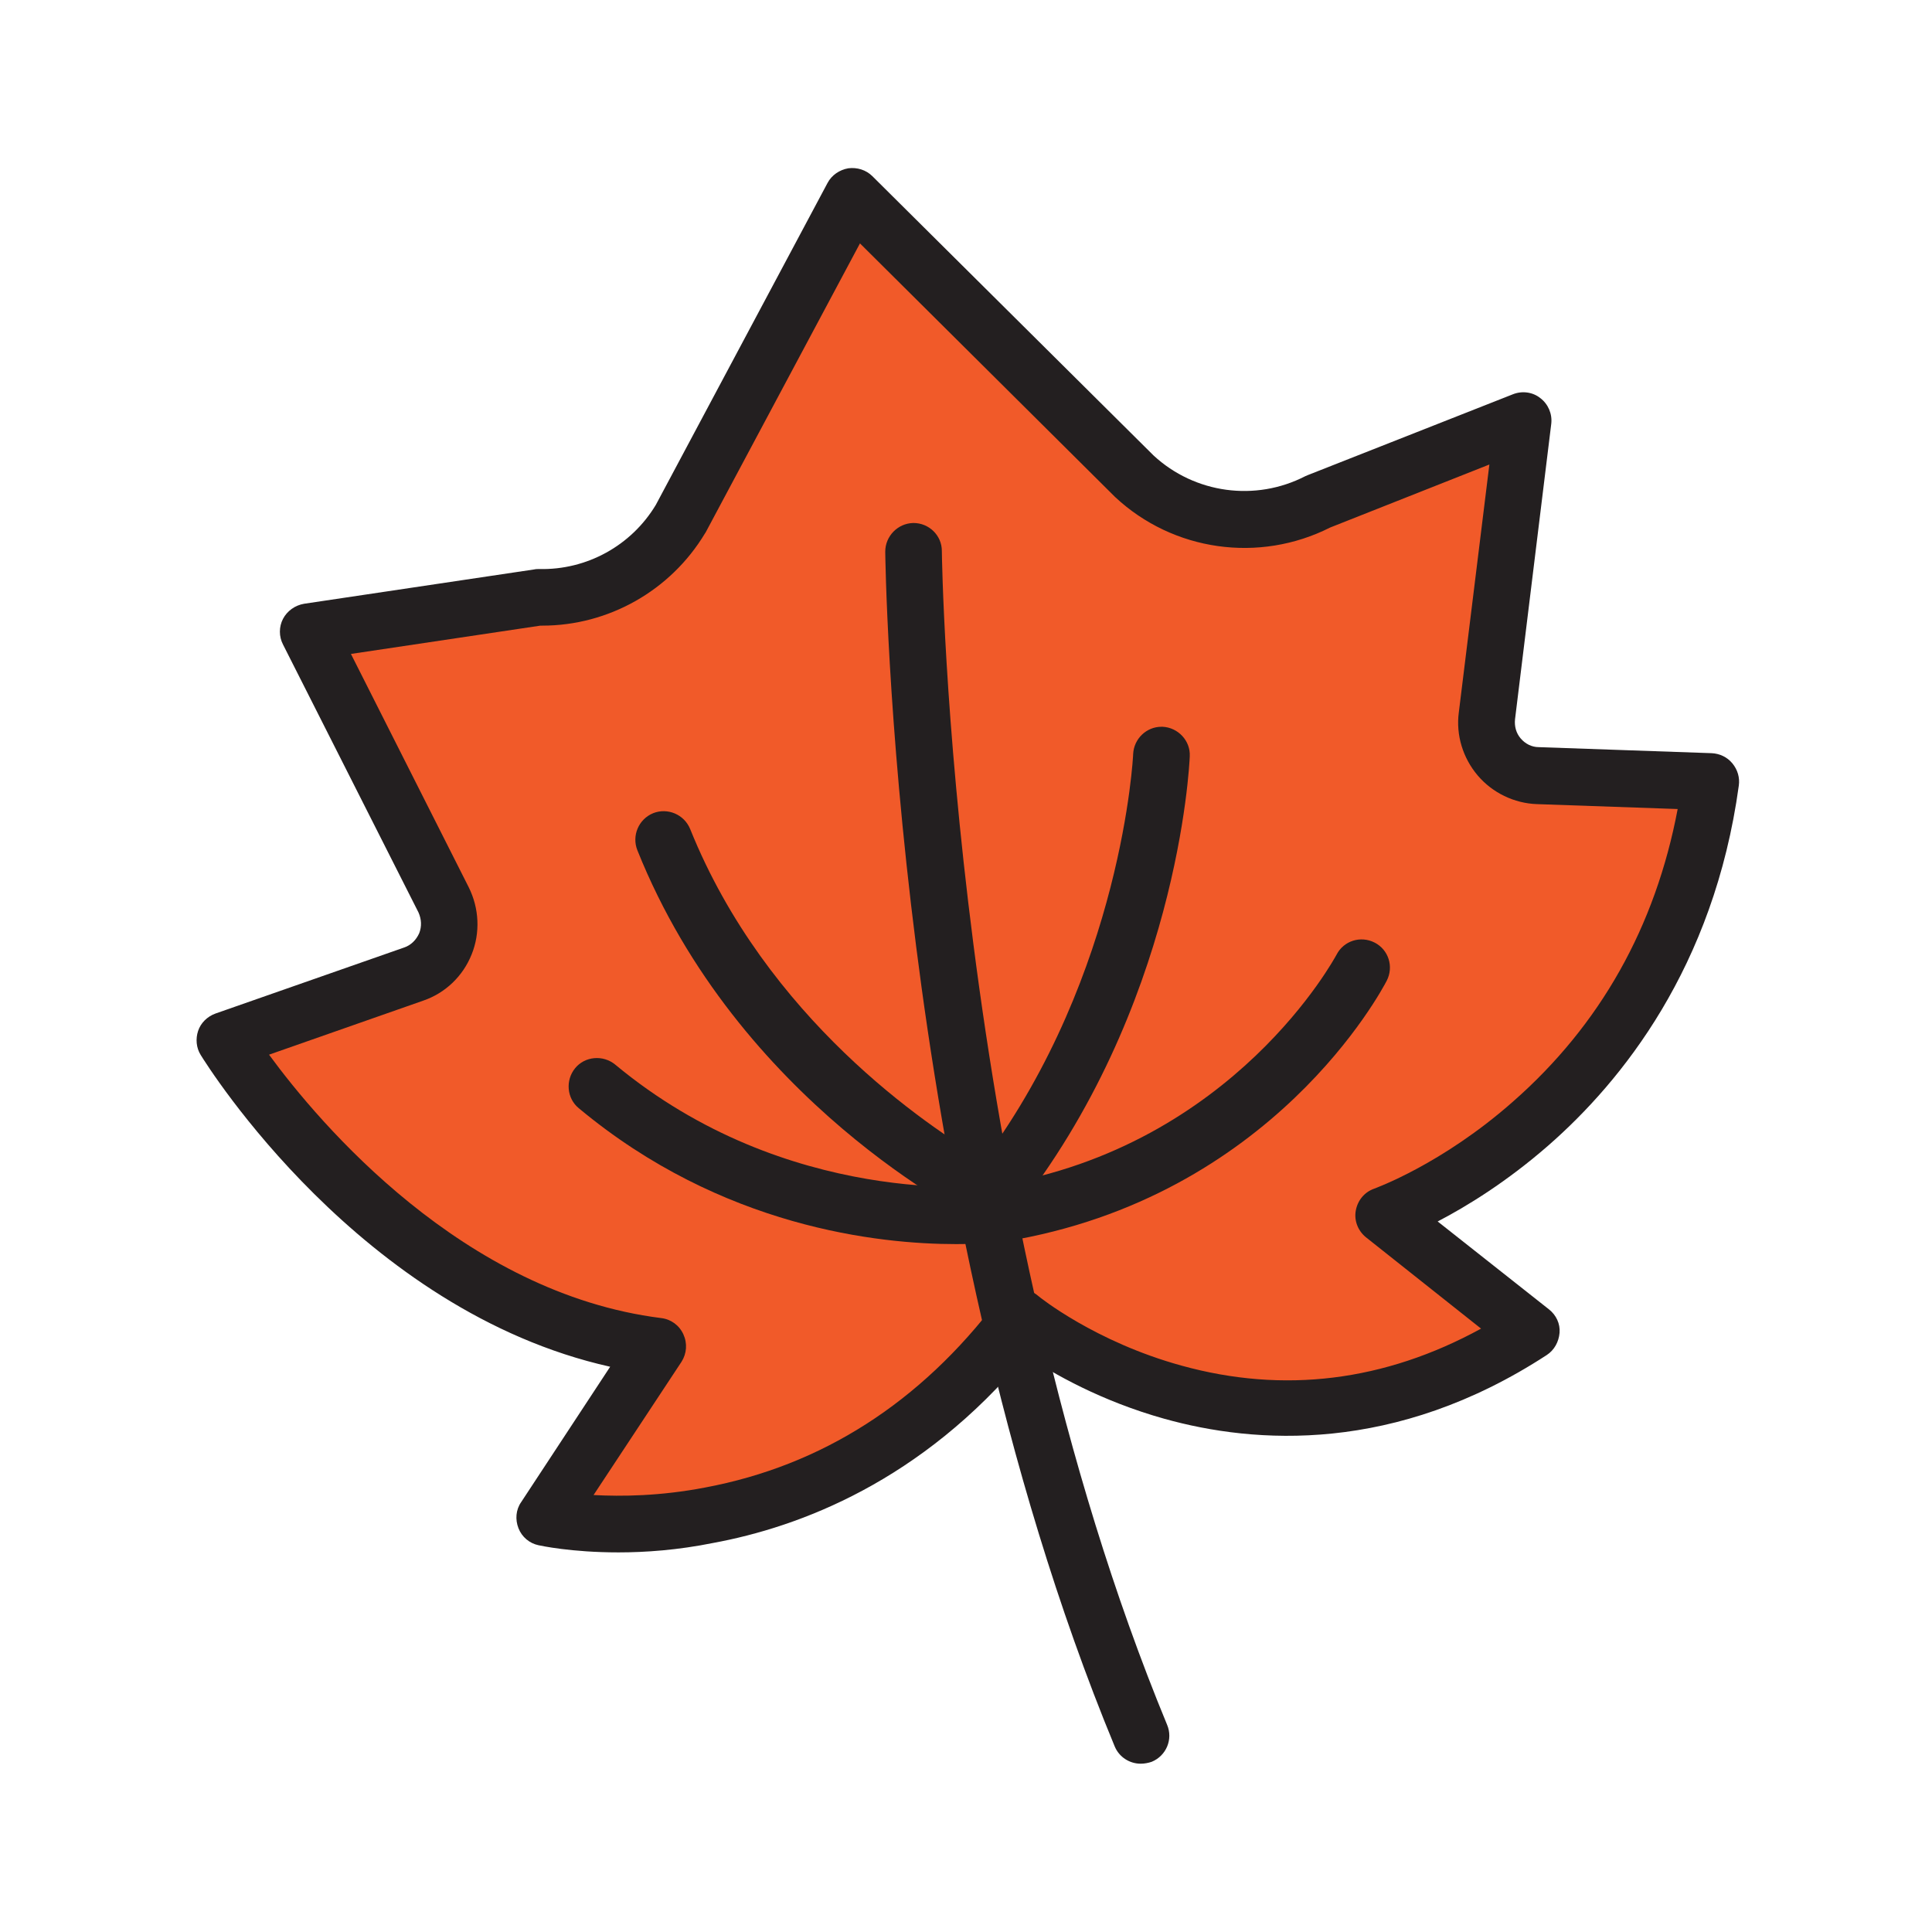
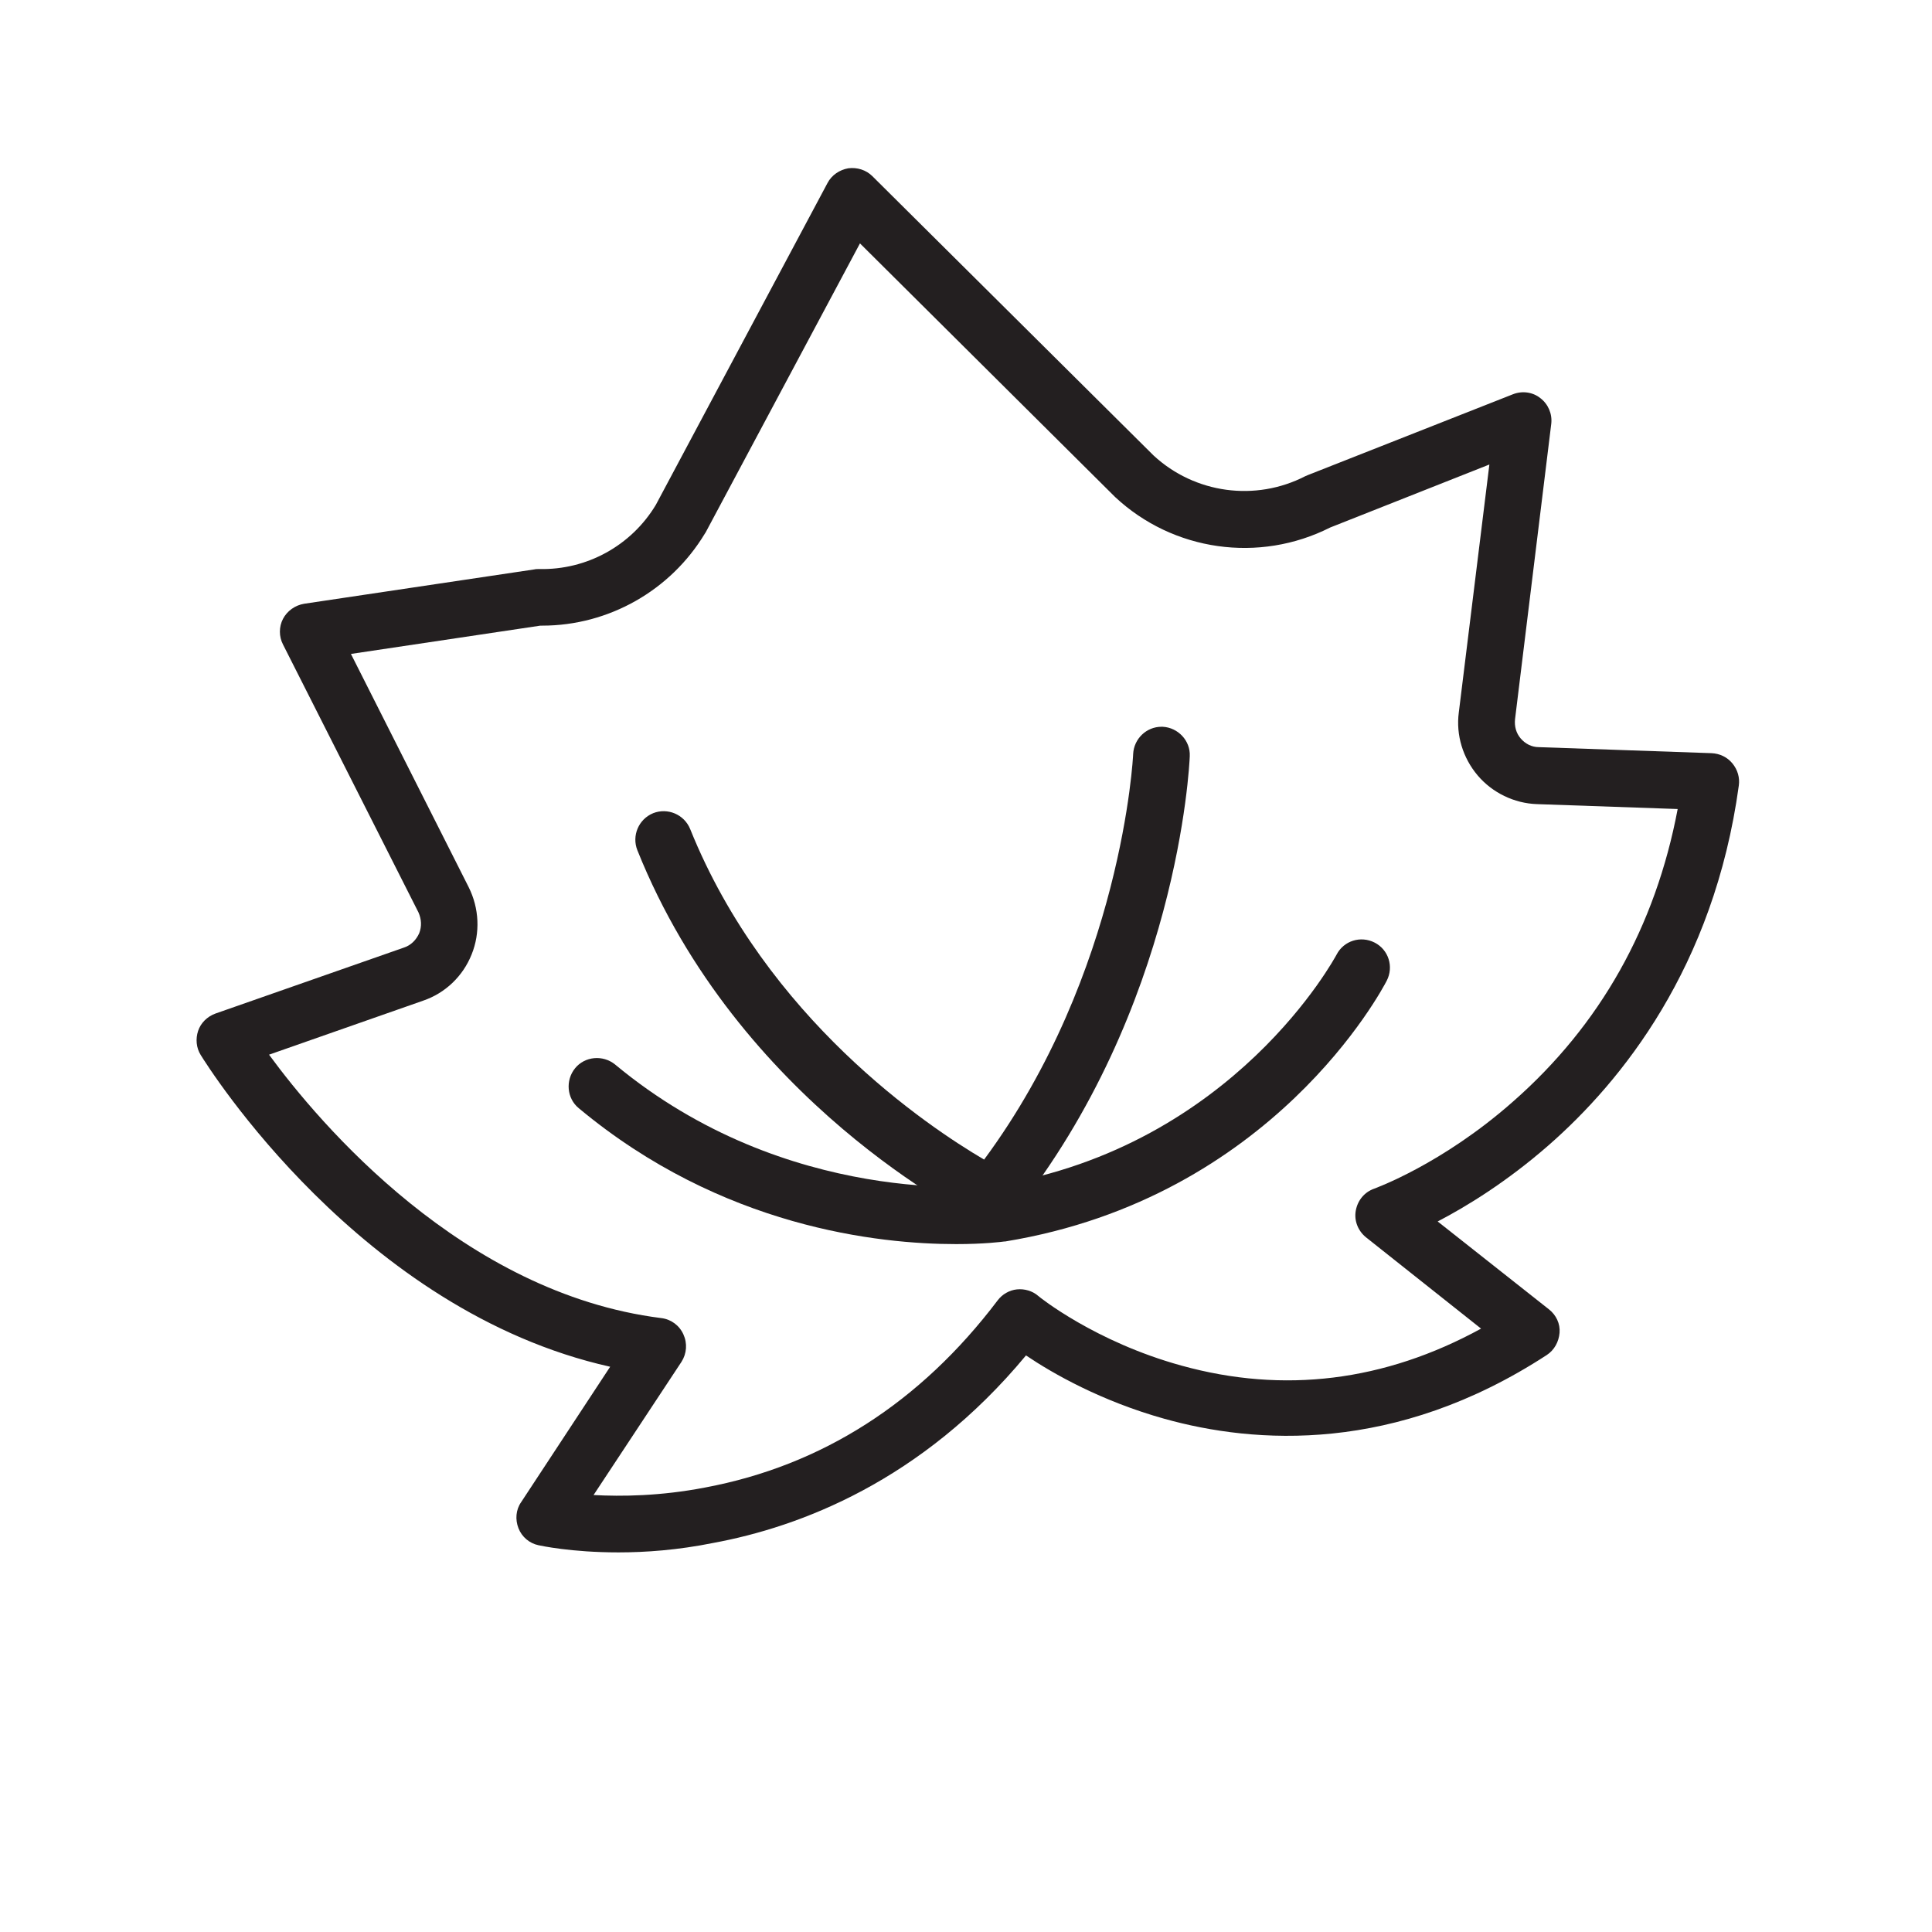
<svg xmlns="http://www.w3.org/2000/svg" version="1.0" id="Layer_1" x="0px" y="0px" viewBox="0 0 512 512" style="enable-background:new 0 0 512 512;" xml:space="preserve">
  <g>
    <g>
-       <path style="fill:#F15A29;" d="M270.4,349.1c0,0,62,51.5,135.3,3.8l-39.1-30.9c0,0,74.5-26,86.7-114.8l-45.8-1.6    c-8.3-0.3-14.5-7.6-13.5-15.8l9.6-78.3L349.3,133c-16.1,8.3-35.6,5.6-48.8-6.7l-74.6-74.1l-45.6,85.5    c-7.9,13.2-22.3,21.1-37.6,20.8l-61,9.1l35.9,71.1c3.9,7.6,0.1,16.9-7.9,19.7l-50,17.5c0,0,44.3,72.3,114.7,81.1l-29.9,45.5    C144.4,402.2,217.7,418.6,270.4,349.1z" />
      <path style="fill:#231F20;" d="M163.9,411.4c-12.6,0-20.7-1.8-21.2-1.9c-2.4-0.5-4.4-2.2-5.3-4.5c-0.9-2.3-0.7-4.9,0.7-6.9    l23.6-35.9C95.5,347.4,55,282.5,53.2,279.6c-1.2-1.9-1.4-4.3-0.7-6.4s2.4-3.8,4.6-4.6l50-17.5c1.8-0.6,3.2-2,4-3.8    c0.7-1.8,0.6-3.7-0.2-5.5L75,170.8c-1.1-2.1-1.1-4.7,0-6.8c1.1-2.1,3.2-3.6,5.6-4l61-9.1c0.4-0.1,0.9-0.1,1.3-0.1    c12.6,0.3,24.4-6.2,30.9-17l45.5-85.3c1.1-2.1,3.2-3.5,5.5-3.9c2.3-0.3,4.7,0.4,6.4,2.1l74.5,74c10.9,10.1,27,12.3,40.2,5.5    c0.2-0.1,0.5-0.2,0.7-0.3l54.3-21.4c2.5-1,5.3-0.6,7.3,1c2.1,1.6,3.2,4.2,2.9,6.8l-9.6,78.3c-0.2,1.9,0.3,3.7,1.5,5.1    c1.2,1.4,2.9,2.3,4.8,2.3l45.8,1.6c2.1,0.1,4.1,1,5.5,2.7s2,3.8,1.7,5.9c-6.6,48.2-31.1,78.4-50.4,95.3    c-11.1,9.7-21.7,16.2-29.4,20.2l29.5,23.3c1.9,1.5,3,3.8,2.8,6.2s-1.4,4.6-3.4,5.9c-40.2,26.2-77.3,23.6-101.3,16.9    c-16.8-4.7-29.6-12-36.7-16.8c-27.7,33.4-60.1,45.5-82.9,49.7C179.6,410.8,171,411.4,163.9,411.4z M157.3,396.2    c7.3,0.4,17.7,0.3,29.6-2c30.9-5.8,57-22.5,77.5-49.6c1.2-1.6,3.1-2.7,5.1-2.9c2-0.2,4.1,0.4,5.6,1.7c0.3,0.3,15.1,12.2,38,18.5    c27.1,7.5,53.8,4.2,79.4-9.8L362,327.9c-2.1-1.7-3.2-4.4-2.7-7.1c0.5-2.7,2.3-4.9,4.9-5.8c0.2-0.1,17.9-6.4,36.8-23.1    c23.1-20.3,37.7-46.3,43.6-77.5l-37.3-1.3c-6-0.2-11.8-3-15.7-7.6c-3.9-4.6-5.8-10.7-5-16.7l8.1-65.7l-42.2,16.7    c-18.8,9.5-41.6,6.3-57-8.1c-0.1-0.1-0.1-0.1-0.2-0.2l-67.4-67l-40.9,76.6c-0.1,0.1-0.1,0.2-0.2,0.3    c-9.1,15.1-25.5,24.4-43.1,24.4c-0.2,0-0.3,0-0.5,0L93,173.3l31.2,61.8c2.8,5.6,3.1,12.1,0.8,17.8c-2.3,5.8-7,10.3-12.9,12.3    l-40.8,14.3c13.4,18.3,51.4,63.2,103.9,69.8c2.6,0.3,4.8,1.9,5.9,4.3c1.1,2.4,0.9,5.1-0.5,7.3L157.3,396.2z" />
    </g>
    <g>
-       <path style="fill:#231F20;" d="M302.3,467.4c-2.9,0-5.7-1.7-6.9-4.6c-30.6-73.9-45.5-156.1-52.6-211.9    c-7.7-60.5-8.2-104.3-8.2-104.7c0-4.1,3.3-7.5,7.4-7.6c0,0,0.1,0,0.1,0c4.1,0,7.5,3.3,7.5,7.4c0,1.7,2.4,172.5,59.7,311.1    c1.6,3.8-0.2,8.2-4.1,9.8C304.3,467.2,303.3,467.4,302.3,467.4z" />
-     </g>
+       </g>
    <g>
      <path style="fill:#231F20;" d="M253.4,329.7c-20.5,0-62.1-4.4-100-36c-3.2-2.6-3.6-7.4-1-10.6c2.6-3.2,7.4-3.6,10.6-1    c45.6,37.9,98.6,32.3,101.1,32c63.1-10.4,89.8-60.6,90.1-61.1c1.9-3.7,6.4-5.1,10.1-3.2c3.7,1.9,5.1,6.4,3.2,10.1    c-1.2,2.3-30.2,57.5-101.1,69.1c-0.1,0-0.1,0-0.2,0C265.5,329.1,260.8,329.7,253.4,329.7z" />
    </g>
    <g>
      <path style="fill:#231F20;" d="M262.7,324.6c-1.1,0-2.2-0.2-3.3-0.8c-2.6-1.3-63.8-31.8-90.5-98.5c-1.5-3.8,0.3-8.2,4.2-9.8    c3.8-1.5,8.2,0.3,9.8,4.2c20.2,50.2,62.9,78.8,77.9,87.6c36.6-49.5,39.5-106.9,39.5-107.5c0.2-4,3.5-7.2,7.5-7.2    c0.1,0,0.2,0,0.3,0c4.1,0.2,7.4,3.7,7.2,7.8c-0.1,2.7-3.2,66.8-46.6,121.3C267.2,323.6,265,324.6,262.7,324.6z" />
    </g>
  </g>
</svg>